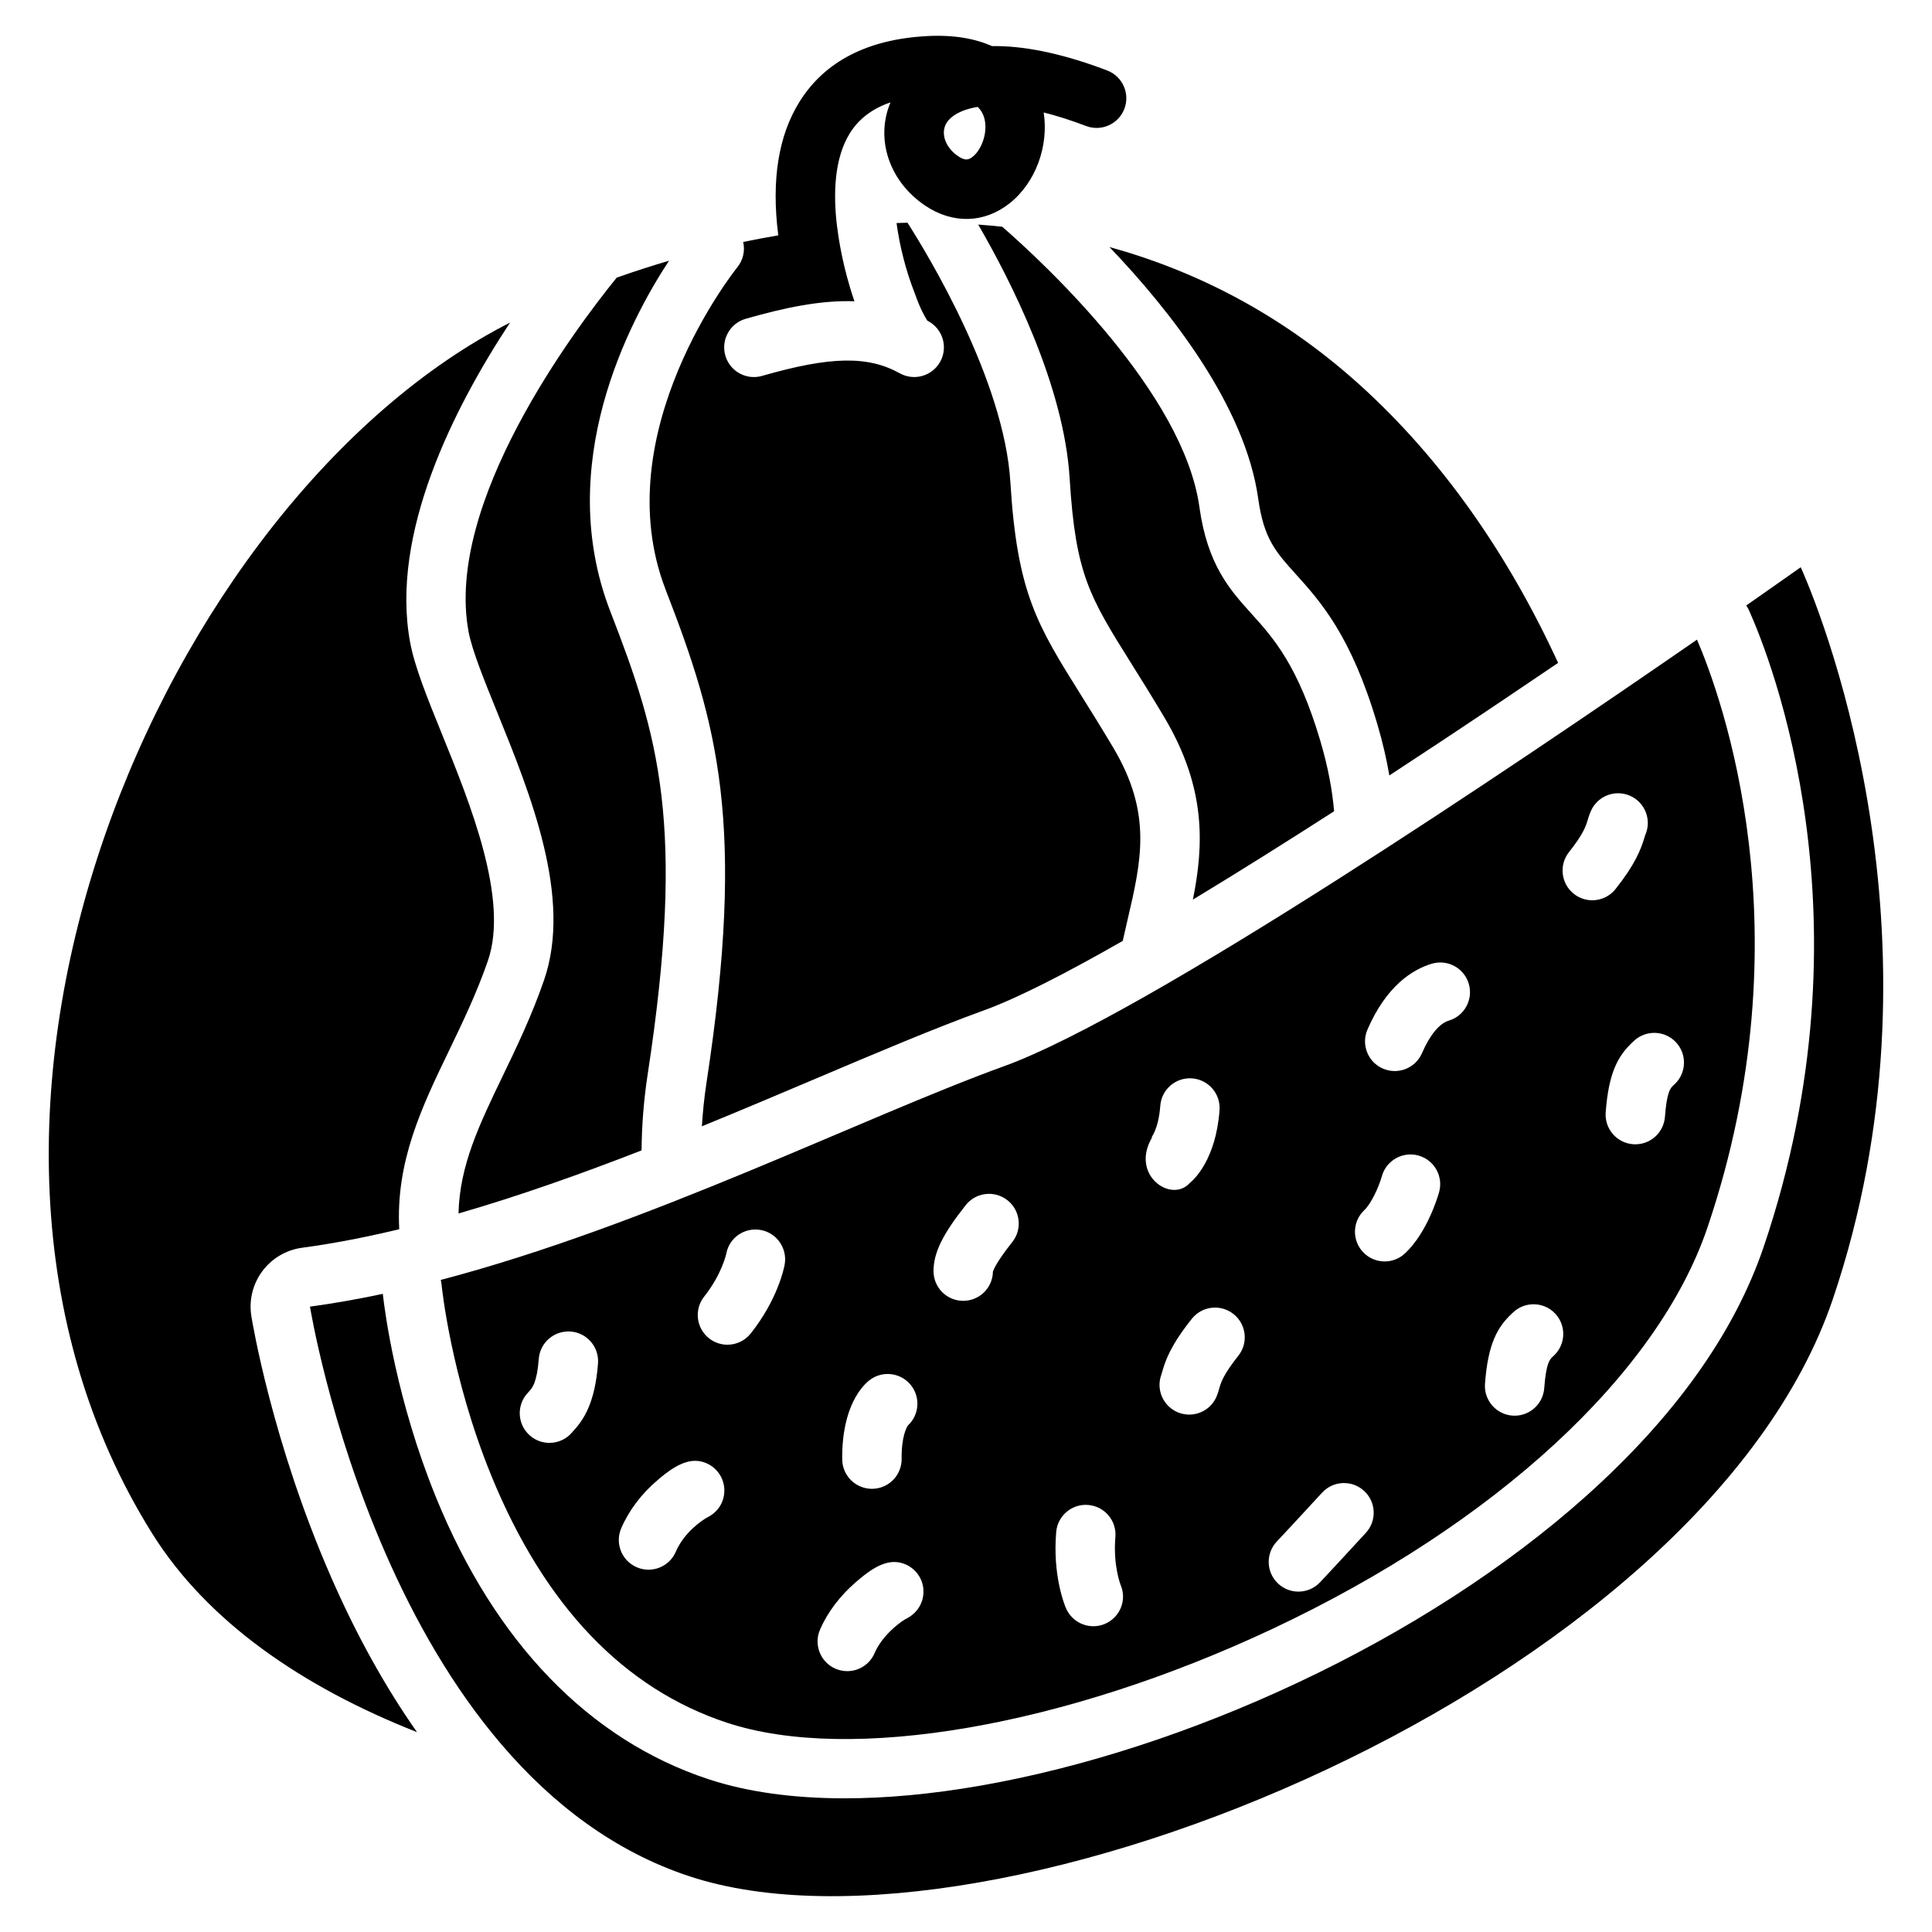
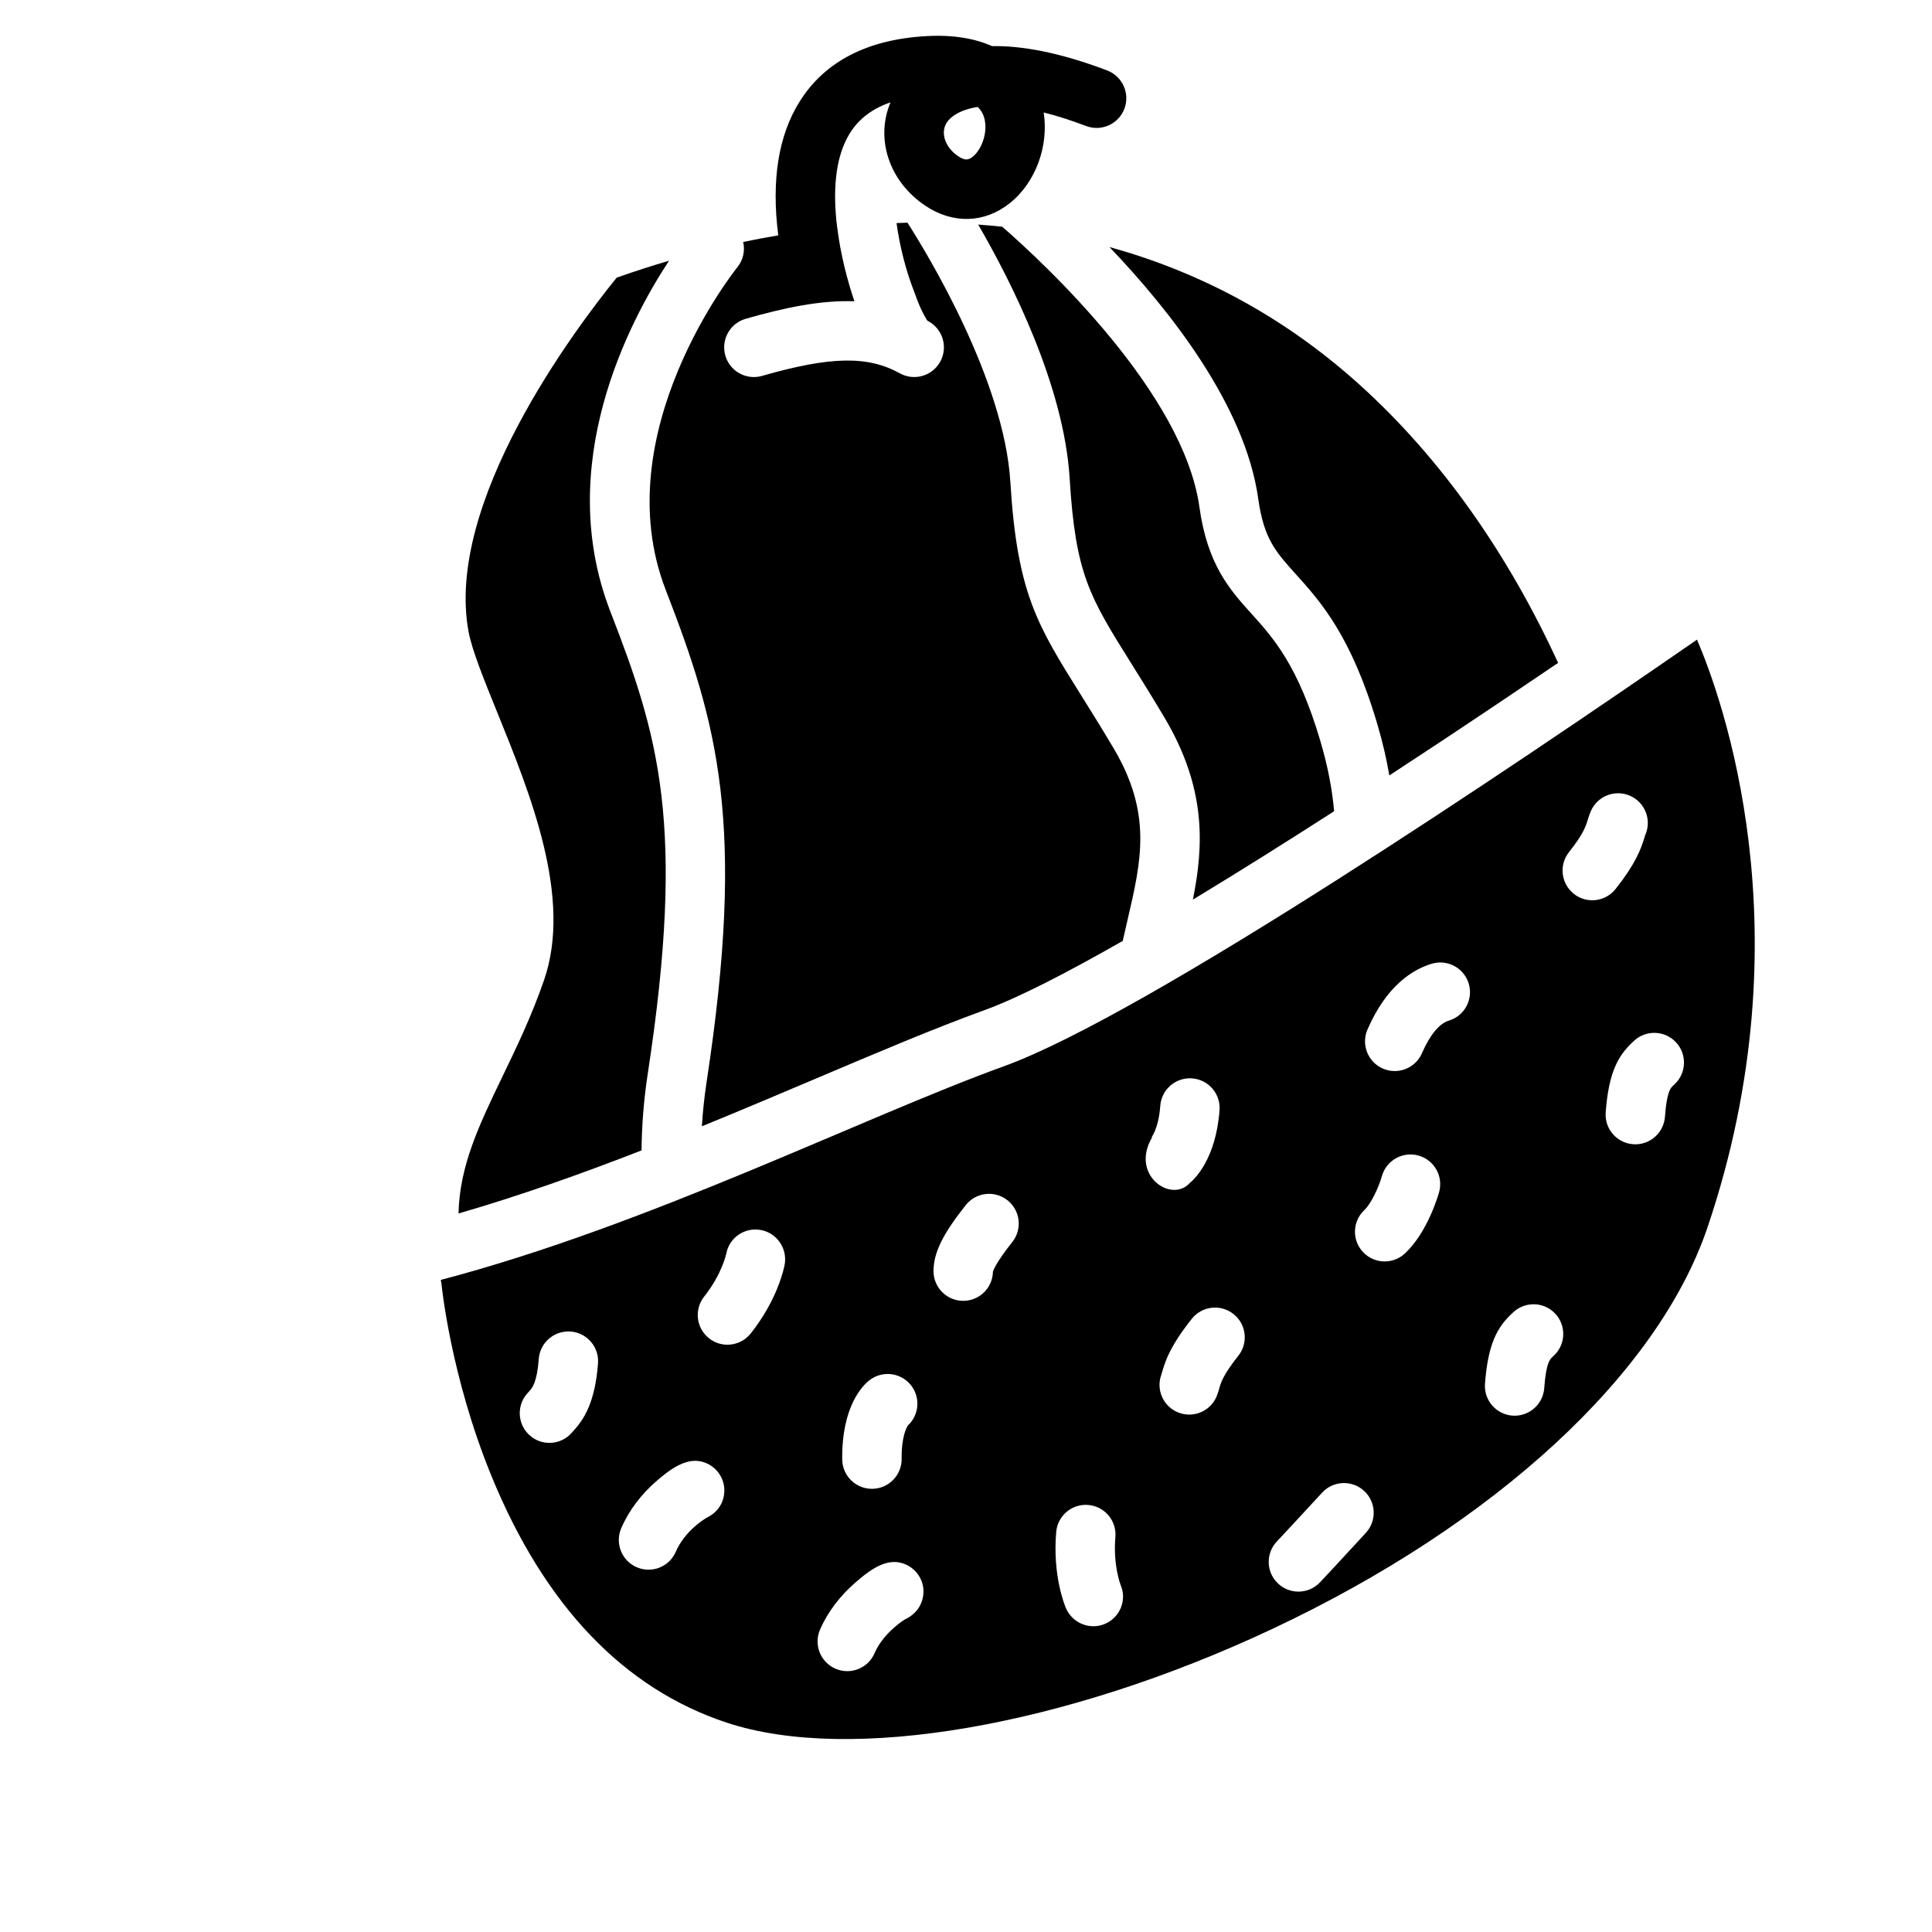
<svg xmlns="http://www.w3.org/2000/svg" fill="#000000" width="800px" height="800px" version="1.1" viewBox="144 144 512 512">
  <g>
    <path d="m260.8 483.21c0.098 0.387 0.176 0.781 0.215 1.188 0.023 0.242 2.406 24.32 13.215 50.73 14.078 34.406 35.094 56.418 62.461 65.426 32.699 10.762 89.402 1.008 144.45-24.852 59.078-27.754 102.2-67.531 115.36-106.41 26.559-78.465 3.621-140.9-2.781-155.78-48.129 33.293-146.12 99.477-183.65 113.05-37.266 13.488-94.121 42.129-149.28 56.641zm113.63 26.555c3.438-2.66 8.383-2.027 11.043 1.41 2.512 3.246 2.09 7.84-0.863 10.582-0.301 0.434-1.734 2.844-1.668 8.832 0.051 4.348-3.434 7.914-7.781 7.961h-0.094c-4.305 0-7.82-3.465-7.871-7.781-0.156-14.176 5.5-19.66 7.234-21.004zm-71.953-4.469c-0.773 10.43-3.777 14.957-6.613 18.012l-0.156 0.172c-1.551 1.906-3.816 2.898-6.106 2.898-1.707 0-3.426-0.551-4.867-1.688-3.414-2.691-4-7.641-1.309-11.055 0.246-0.312 0.547-0.652 0.902-1.035 0.641-0.691 1.98-2.129 2.449-8.461 0.32-4.336 4.094-7.574 8.434-7.269 4.332 0.316 7.586 4.09 7.266 8.426zm29.18 40.727c-0.133 0.07-0.266 0.137-0.402 0.199-1.141 0.68-5.887 3.754-8.168 9.016-1.285 2.969-4.184 4.746-7.227 4.746-1.043 0-2.106-0.207-3.125-0.652-3.988-1.727-5.824-6.363-4.094-10.352 2.047-4.731 5.383-9.141 9.645-12.754 2.273-1.926 6.5-5.5 10.656-5.059 3.43 0.375 6.219 2.941 6.875 6.328 0.512 2.633-0.27 6.445-4.16 8.527zm20.281-66.863c-0.168 0.918-1.848 9.223-8.988 18.223-1.555 1.957-3.852 2.981-6.172 2.981-1.715 0-3.441-0.555-4.887-1.703-3.406-2.703-3.977-7.652-1.273-11.059 4.695-5.918 5.84-11.301 5.852-11.355 0.781-4.277 4.879-7.066 9.152-6.285s7.098 4.922 6.316 9.199zm32.504 93.684c-0.195 0.109-0.391 0.207-0.59 0.297-1.883 1.156-6.125 4.441-8.09 8.984-1.285 2.969-4.184 4.746-7.227 4.746-1.043 0-2.106-0.207-3.125-0.648-3.988-1.727-5.824-6.363-4.098-10.352 2.012-4.648 5.344-9.039 9.629-12.703 2.461-2.102 6.574-5.606 10.734-5.191 3.418 0.355 6.211 2.883 6.902 6.25 0.535 2.613-0.227 6.441-4.137 8.617zm203.65-152.69c3.004 3.144 2.891 8.125-0.254 11.129l-0.395 0.371c-0.723 0.676-1.715 1.602-2.215 8.309-0.309 4.137-3.762 7.289-7.844 7.289-0.195 0-0.391-0.008-0.59-0.02-4.336-0.32-7.59-4.098-7.269-8.434 0.793-10.695 3.332-15.066 7.168-18.648l0.262-0.246c3.148-3.008 8.133-2.894 11.137 0.25zm-28.289-50.344c3.836-4.832 4.465-6.906 4.926-8.422 0.223-0.734 0.477-1.562 0.891-2.496 1.77-3.969 6.422-5.758 10.395-3.988s5.758 6.422 3.988 10.395c-0.074 0.188-0.133 0.422-0.211 0.676-0.949 3.121-2.402 7.004-7.652 13.625-1.555 1.961-3.852 2.981-6.172 2.981-1.715 0-3.441-0.559-4.887-1.703-3.41-2.707-3.981-7.66-1.277-11.066zm-22.266 140.91c0.793-10.719 3.34-15.09 7.188-18.672l0.258-0.242c3.152-2.992 8.133-2.867 11.129 0.281 2.996 3.152 2.867 8.133-0.281 11.129l-0.383 0.359c-0.723 0.672-1.711 1.594-2.211 8.309-0.309 4.137-3.762 7.289-7.844 7.289-0.195 0-0.391-0.008-0.59-0.02-4.332-0.324-7.586-4.098-7.266-8.434zm-31.145-93.879c5.078-11.723 12.07-15.957 17.043-17.445 4.164-1.246 8.551 1.121 9.797 5.285 1.246 4.164-1.121 8.551-5.285 9.797-2.5 0.746-5.023 3.809-7.106 8.613-1.285 2.969-4.184 4.746-7.227 4.746-1.043 0-2.106-0.207-3.125-0.648-3.988-1.723-5.824-6.356-4.098-10.348zm-0.824 47.844c1.73-1.621 3.797-5.957 4.644-8.988 1.172-4.188 5.519-6.633 9.699-5.465 4.188 1.172 6.633 5.516 5.465 9.699-0.301 1.078-3.109 10.672-9.039 16.234-1.52 1.426-3.453 2.129-5.383 2.129-2.102 0-4.195-0.836-5.742-2.488-2.977-3.164-2.816-8.145 0.355-11.121zm-23.168 87.801c1.496-1.562 6.09-6.547 9.133-9.844l2.863-3.098c2.957-3.188 7.934-3.379 11.125-0.422 3.188 2.953 3.379 7.934 0.422 11.125l-2.836 3.07c-3.262 3.539-7.731 8.383-9.32 10.043-1.547 1.617-3.617 2.434-5.691 2.434-1.953 0-3.91-0.723-5.438-2.18-3.148-3-3.262-7.984-0.258-11.129zm-10.23-49.195c-4.035 5.086-4.613 7.117-5.039 8.598-0.16 0.555-0.336 1.184-0.598 1.879-1.184 3.164-4.184 5.113-7.375 5.113-0.918 0-1.852-0.16-2.758-0.5-4.07-1.523-6.137-6.062-4.613-10.133 0.078-0.215 0.133-0.438 0.203-0.684 0.941-3.301 2.324-7.102 7.844-14.059 2.703-3.41 7.652-3.977 11.059-1.273 3.406 2.699 3.977 7.652 1.277 11.059zm-23.18-57.656c0.02-0.02 2.027-2.273 2.496-8.586 0.32-4.336 4.094-7.594 8.434-7.269 4.336 0.32 7.59 4.098 7.269 8.434-0.977 13.156-6.801 18.434-7.957 19.359-4.902 5.348-15.91-2.254-9.824-12.305 0 0-0.172 0.102-0.418 0.367zm-25.09 104.37c0.371-4.332 4.199-7.559 8.516-7.172 4.332 0.371 7.543 4.184 7.172 8.516-0.645 7.527 1.375 12.645 1.395 12.695 1.711 3.996-0.16 8.586-4.156 10.297-1 0.426-2.043 0.629-3.066 0.629-3.07 0-6-1.812-7.281-4.809-0.371-0.855-3.559-8.707-2.578-20.156zm-11.629-76.859c-4.266 5.375-5.023 7.465-5.137 7.852-0.07 4.285-3.566 7.738-7.871 7.738-4.348 0-7.871-3.523-7.871-7.871 0-4.84 2.398-9.75 8.547-17.504 2.703-3.406 7.652-3.977 11.059-1.273 3.406 2.699 3.977 7.652 1.273 11.059z" />
-     <path d="m621.21 294.32s-5.363 3.809-14.434 10.137c0.273 0.395 0.523 0.82 0.727 1.277 5.801 12.945 33.262 81.922 3.918 168.61-7.746 22.883-23.633 45.172-47.227 66.25-20.828 18.609-47.23 35.68-76.355 49.363-27.953 13.133-57.055 22.566-84.152 27.285-12.766 2.223-24.797 3.332-35.855 3.332-13.656 0-25.828-1.688-36.062-5.059-31.613-10.406-56.605-36.277-72.273-74.82-10.449-25.703-13.48-48.734-14.051-53.812-6.496 1.383-12.941 2.531-19.297 3.387 0 0 20.016 124.46 100.63 150.99s268.43-51.027 302.94-152.98c31.316-92.52-1.289-177.85-8.508-193.96z" />
    <path d="m477.45 276.2c1.469 10.559 4.648 14.082 9.914 19.918 6.555 7.266 14.719 16.309 21.66 39.848 1.426 4.836 2.449 9.332 3.164 13.535 4.668-3.055 9.25-6.066 13.672-8.996 10.816-7.164 21.316-14.227 31.055-20.836-13-28.262-30.555-53.887-52.883-73.961-20.488-18.422-43.008-29.883-66.012-36.242 16.188 16.945 36.004 42.145 39.43 66.734z" />
    <path d="m497.55 358.99c-0.469-5.469-1.555-11.547-3.629-18.574-5.934-20.105-12.477-27.355-18.25-33.754-5.742-6.363-11.68-12.945-13.816-28.293-4.211-30.246-40.938-64.402-52.246-74.281-2.129-0.227-4.254-0.418-6.379-0.574 8.762 15.109 22.746 42.723 24.242 67.301 1.551 25.398 5.281 31.359 16.359 49.059 2.562 4.094 5.465 8.73 8.77 14.297 11.191 18.848 10.367 34.02 7.531 48.234 12.156-7.352 24.93-15.383 37.418-23.414z" />
-     <path d="m210.61 492.77c-0.676-4.191 0.375-8.477 2.906-11.887 2.531-3.41 6.332-5.648 10.539-6.215 8.398-1.129 17.016-2.812 25.746-4.91-0.945-17.984 5.977-32.359 13.207-47.359 3.594-7.461 7.312-15.176 10.293-23.797 5.617-16.234-4.672-41.582-12.188-60.09-3.875-9.543-7.219-17.785-8.422-24.27-5.344-28.82 11.594-62.152 26.48-84.754-91.223 46.395-164.01 210.46-94.789 320.98 14.539 23.219 39.613 40.531 70.125 52.566-8.406-11.973-16.012-25.664-22.688-40.91-15.711-35.852-20.996-68.008-21.211-69.359z" />
-     <path d="m268.17 311.38c0.91 4.914 4.125 12.832 7.527 21.215 8.922 21.98 20.023 49.336 12.477 71.16-3.281 9.488-7.199 17.617-10.992 25.484-6.152 12.766-11.402 23.676-11.668 36.344 16.238-4.695 32.625-10.539 48.504-16.715 0.062-6.477 0.559-13.219 1.645-20.309 10.125-66.148 2.828-89.645-9.91-122.5-15.051-38.816 4.871-76.719 15.543-92.965-4.754 1.395-9.379 2.898-13.863 4.484-11.121 13.711-45.605 59.578-39.262 93.801z" />
+     <path d="m268.17 311.38c0.91 4.914 4.125 12.832 7.527 21.215 8.922 21.98 20.023 49.336 12.477 71.16-3.281 9.488-7.199 17.617-10.992 25.484-6.152 12.766-11.402 23.676-11.668 36.344 16.238-4.695 32.625-10.539 48.504-16.715 0.062-6.477 0.559-13.219 1.645-20.309 10.125-66.148 2.828-89.645-9.91-122.5-15.051-38.816 4.871-76.719 15.543-92.965-4.754 1.395-9.379 2.898-13.863 4.484-11.121 13.711-45.605 59.578-39.262 93.801" />
    <path d="m320.43 300.36c13.73 35.414 21.312 61.871 10.797 130.57-0.605 3.969-0.988 7.801-1.219 11.547 10.477-4.277 20.613-8.574 30.195-12.637 16.203-6.875 31.512-13.367 44.52-18.074 8.973-3.246 21.949-9.922 36.816-18.418 0.418-1.895 0.852-3.769 1.285-5.625 3.664-15.723 6.555-28.137-3.762-45.52-3.211-5.41-6.062-9.965-8.578-13.984-11.629-18.578-16.934-27.059-18.727-56.453-1.648-27.02-21.863-60.301-27.266-68.75-0.969 0.02-1.934 0.062-2.898 0.094 0.793 5.941 2.449 12.609 4.809 18.559 0.031 0.078 0.105 0.27 0.203 0.555 1.215 3.43 2.367 5.543 3.121 6.711 0.008 0.016 0.016 0.027 0.023 0.043 0.117 0.062 0.234 0.121 0.348 0.188 3.801 2.109 5.168 6.902 3.059 10.703-2.109 3.801-6.906 5.168-10.703 3.059-8.477-4.707-18.367-4.519-36.496 0.684-0.727 0.211-1.457 0.309-2.176 0.309-3.422 0-6.57-2.246-7.562-5.699-1.203-4.18 1.215-8.539 5.391-9.738 10.512-3.019 19.984-4.957 28.816-4.648-1.828-5.356-3.684-12.422-4.566-19.637h-0.012c-1.121-9.012-0.715-18.375 3.398-24.938 2.379-3.793 5.926-6.488 10.742-8.129-4.074 9.652-0.375 20.934 9.199 27.363 7.32 4.918 15.68 4.684 22.371-0.621 6.934-5.5 10.398-15.207 9.031-24.07 3.359 0.84 7.09 2.012 11.223 3.582 4.066 1.547 8.609-0.5 10.156-4.562 1.543-4.062-0.5-8.609-4.562-10.156-12.699-4.824-22.711-6.582-30.504-6.449-4.262-1.891-9.867-3.055-17.211-2.66-15.742 0.836-27.113 6.684-33.801 17.375-5.606 8.965-7.504 20.828-5.656 35.324 0.004 0.035 0.012 0.074 0.016 0.109-3.129 0.535-6.238 1.109-9.301 1.754 0.52 2.285 0.023 4.773-1.57 6.727-0.352 0.434-35.109 43.828-18.949 85.512zm74.25-123.49c0.918-1.777 3.543-3.762 8.434-4.535 0.652 0.641 1.172 1.41 1.52 2.324 1.438 3.793-0.324 8.871-2.856 10.879-1.082 0.859-2.012 1.094-3.809-0.113-3.316-2.227-4.699-5.824-3.289-8.555z" />
  </g>
</svg>